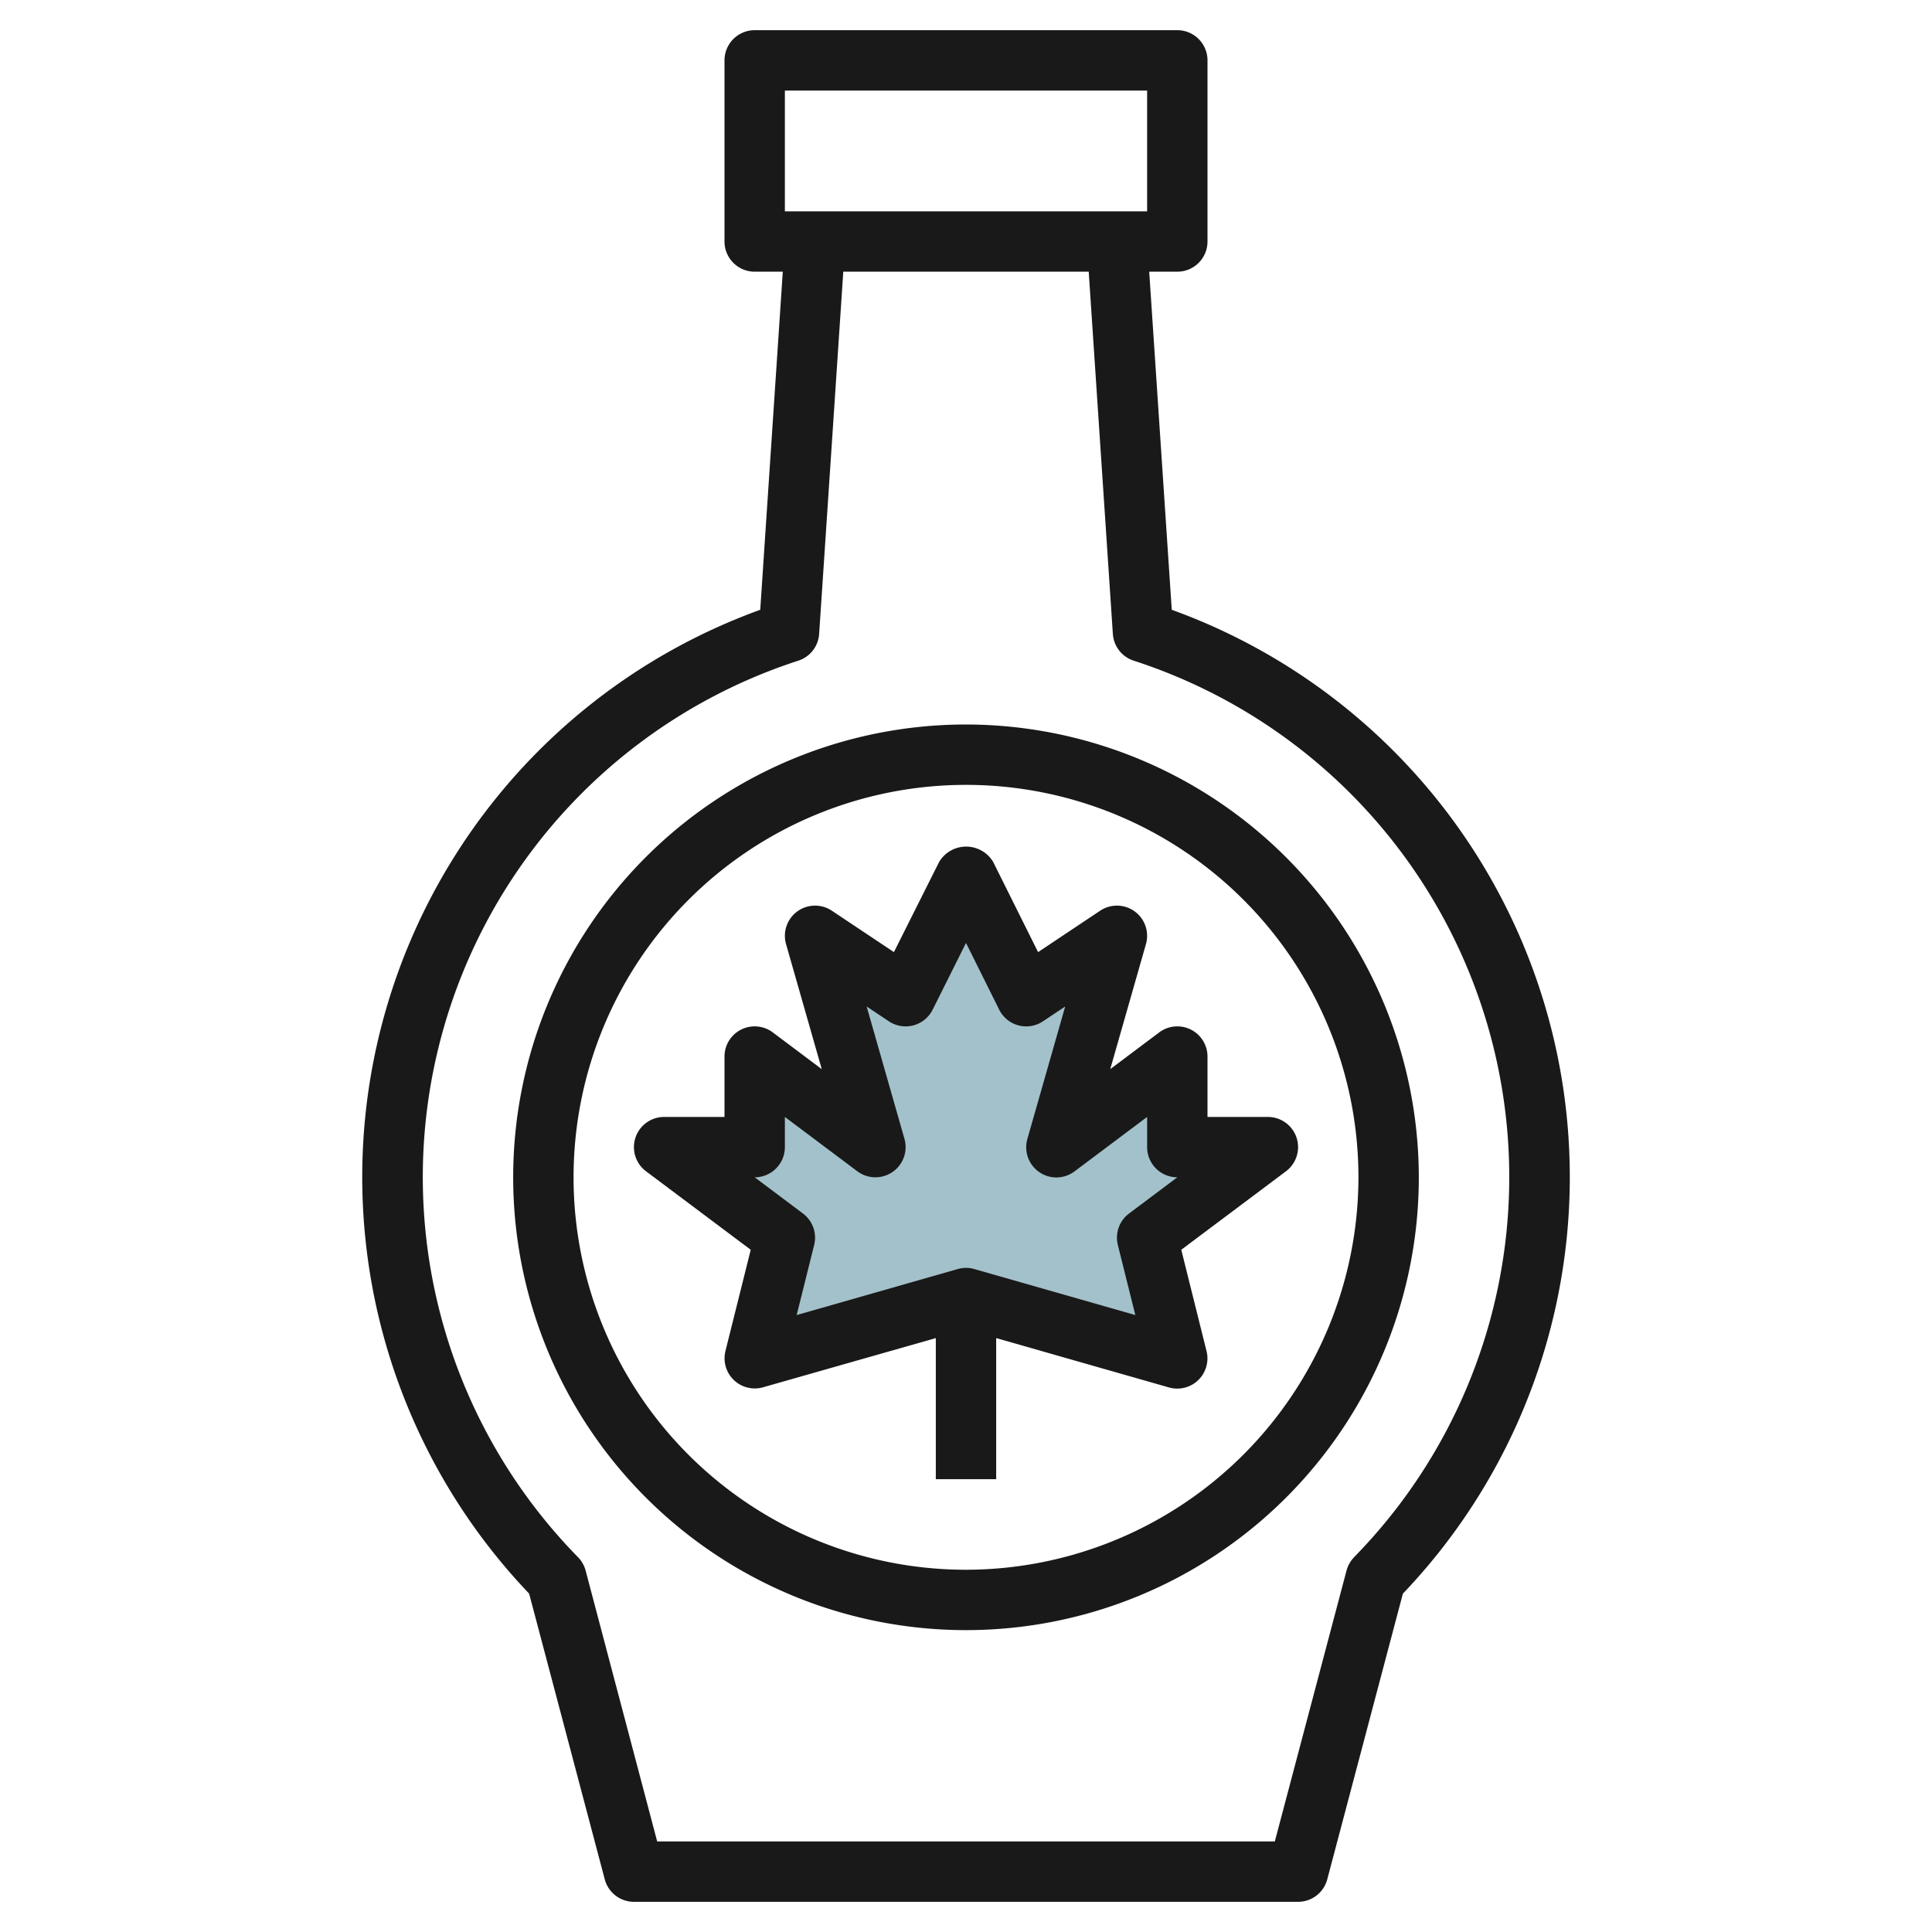
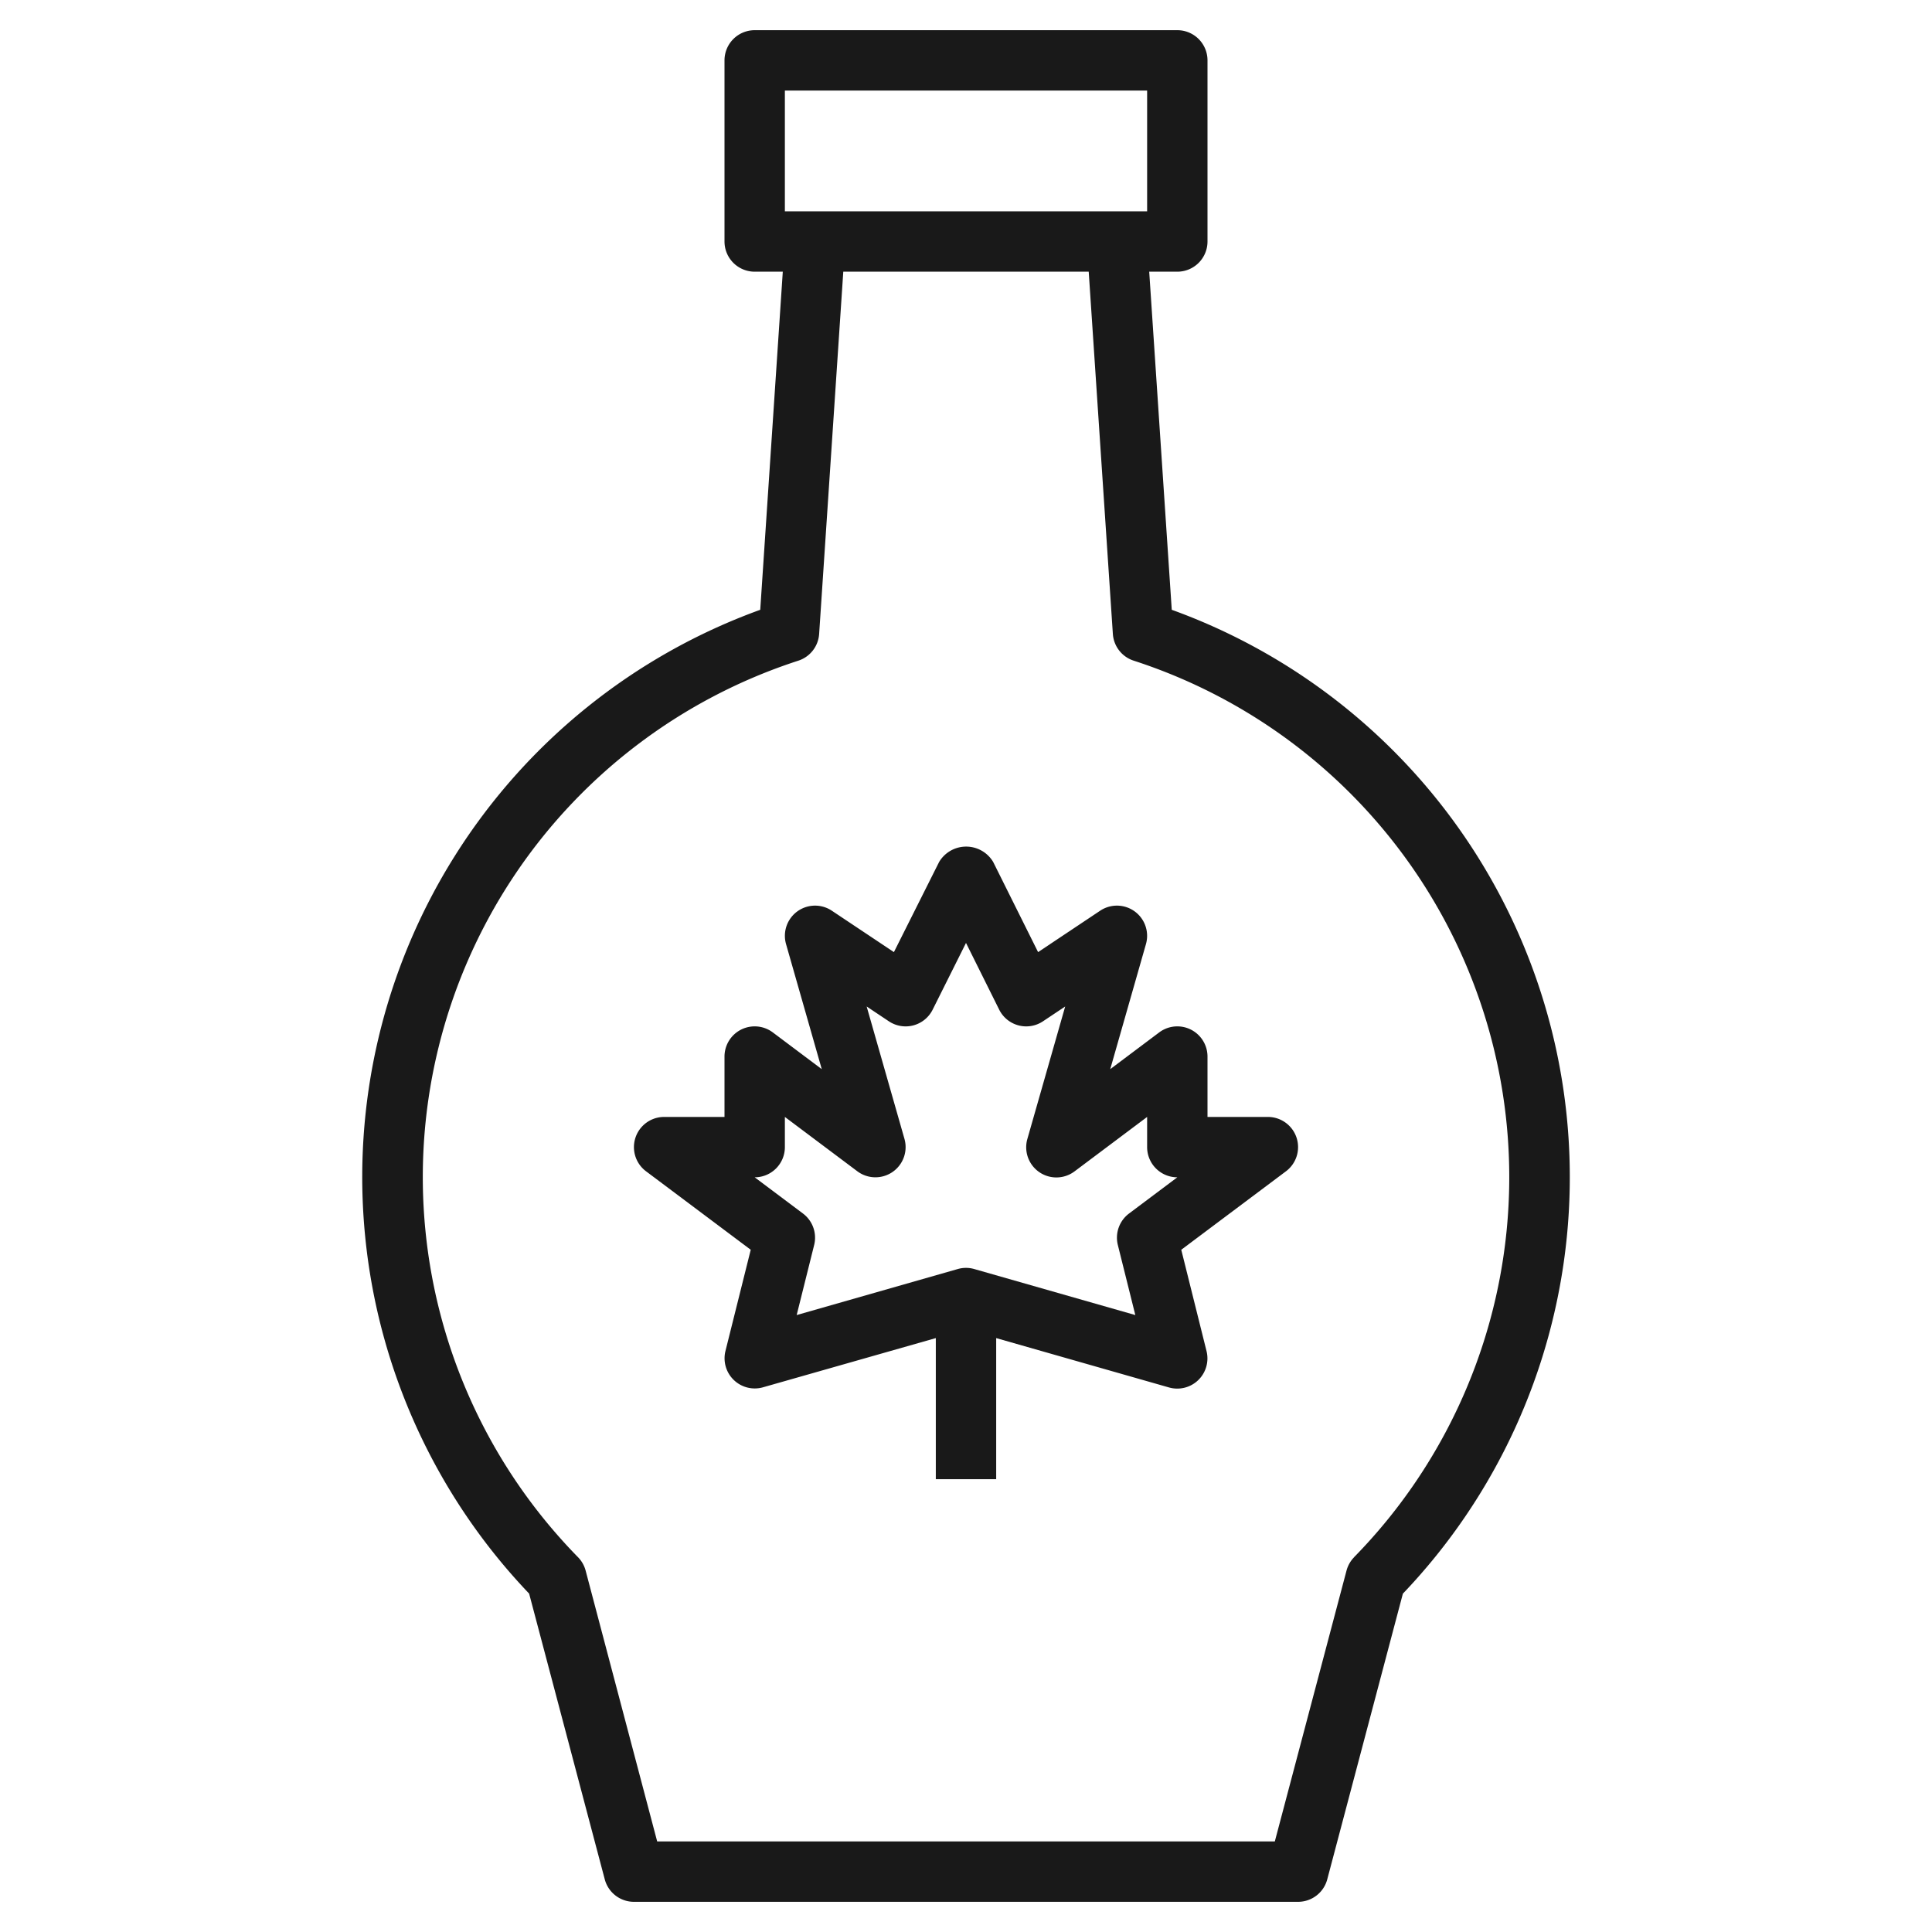
<svg xmlns="http://www.w3.org/2000/svg" id="Layer_3" height="512" viewBox="0 0 64 64" width="512" data-name="Layer 3">
-   <path d="m35 38 2-7-3 2-2-4-2 4-3-2 2 7-4-3v3h-3l4 3-.999 4 6.999-2 6.999 2-.999-4 4-3h-3v-3z" fill="#a3c1ca" />
  <g fill="#191919">
    <path d="m38.816 20.2-.747-11.2h.931a1 1 0 0 0 1-1v-6a1 1 0 0 0 -1-1h-14a1 1 0 0 0 -1 1v6a1 1 0 0 0 1 1h.931l-.747 11.2a19.984 19.984 0 0 0 -7.656 32.59l2.505 9.464a1 1 0 0 0 .967.746h22a1 1 0 0 0 .967-.744l2.505-9.464a19.984 19.984 0 0 0 -7.656-32.592zm-12.816-17.2h12v4h-12zm18.857 48.585a1 1 0 0 0 -.252.444l-2.375 8.971h-20.46l-2.37-8.971a1 1 0 0 0 -.252-.444 17.985 17.985 0 0 1 7.3-29.7 1 1 0 0 0 .687-.885l.8-12h8.13l.8 12a1 1 0 0 0 .689.885 17.985 17.985 0 0 1 7.3 29.7z" />
-     <path d="m32 24a15 15 0 1 0 15 15 15.017 15.017 0 0 0 -15-15zm0 28a13 13 0 1 1 13-13 13.015 13.015 0 0 1 -13 13z" />
    <path d="m42.949 37.684a1 1 0 0 0 -.949-.684h-2v-2a1 1 0 0 0 -1.6-.8l-1.622 1.217 1.183-4.142a1 1 0 0 0 -1.516-1.107l-2.057 1.372-1.488-2.987a1.042 1.042 0 0 0 -1.79 0l-1.498 2.987-2.057-1.372a1 1 0 0 0 -1.516 1.107l1.183 4.142-1.622-1.217a1 1 0 0 0 -1.6.8v2h-2a1 1 0 0 0 -.6 1.8l3.469 2.6-.838 3.356a1 1 0 0 0 1.245 1.2l5.724-1.63v4.674h2v-4.674l5.724 1.635a1 1 0 0 0 1.245-1.2l-.838-3.361 3.469-2.6a1 1 0 0 0 .349-1.116zm-5.549 2.516a1 1 0 0 0 -.37 1.042l.579 2.321-5.334-1.524a.989.989 0 0 0 -.55 0l-5.334 1.524.579-2.321a1 1 0 0 0 -.37-1.042l-1.6-1.2a1 1 0 0 0 1-1v-1l2.4 1.8a1 1 0 0 0 1.561-1.075l-1.252-4.384.736.491a1 1 0 0 0 1.45-.385l1.105-2.211 1.1 2.211a1 1 0 0 0 1.45.385l.736-.491-1.252 4.384a1 1 0 0 0 1.566 1.075l2.4-1.8v1a1 1 0 0 0 1 1z" />
  </g>
</svg>